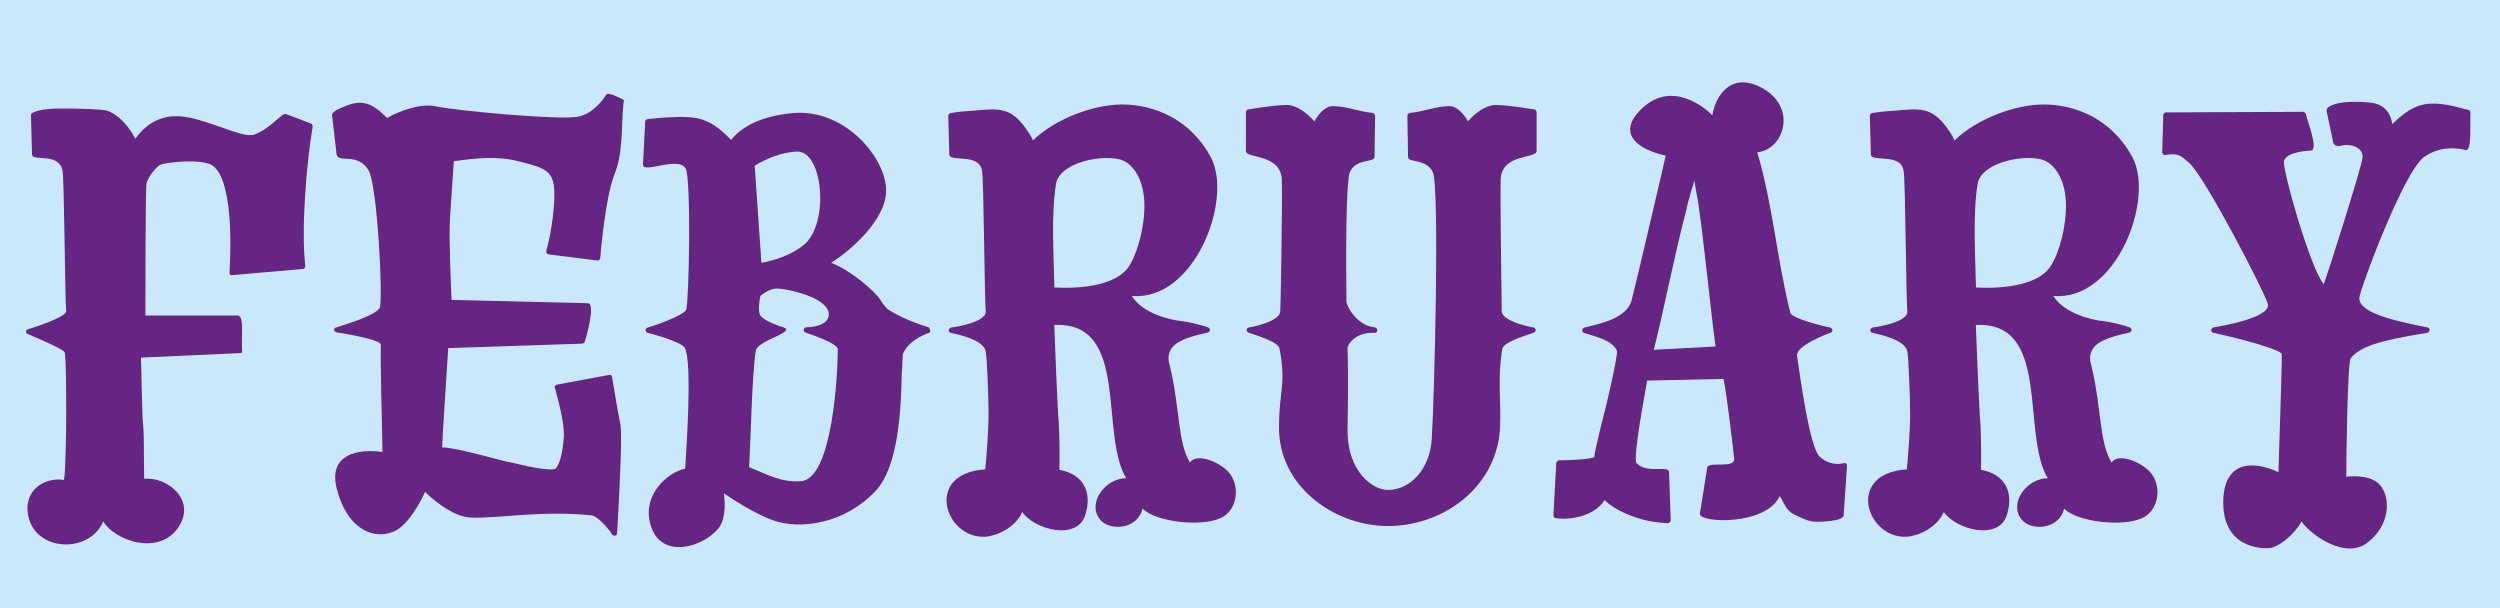
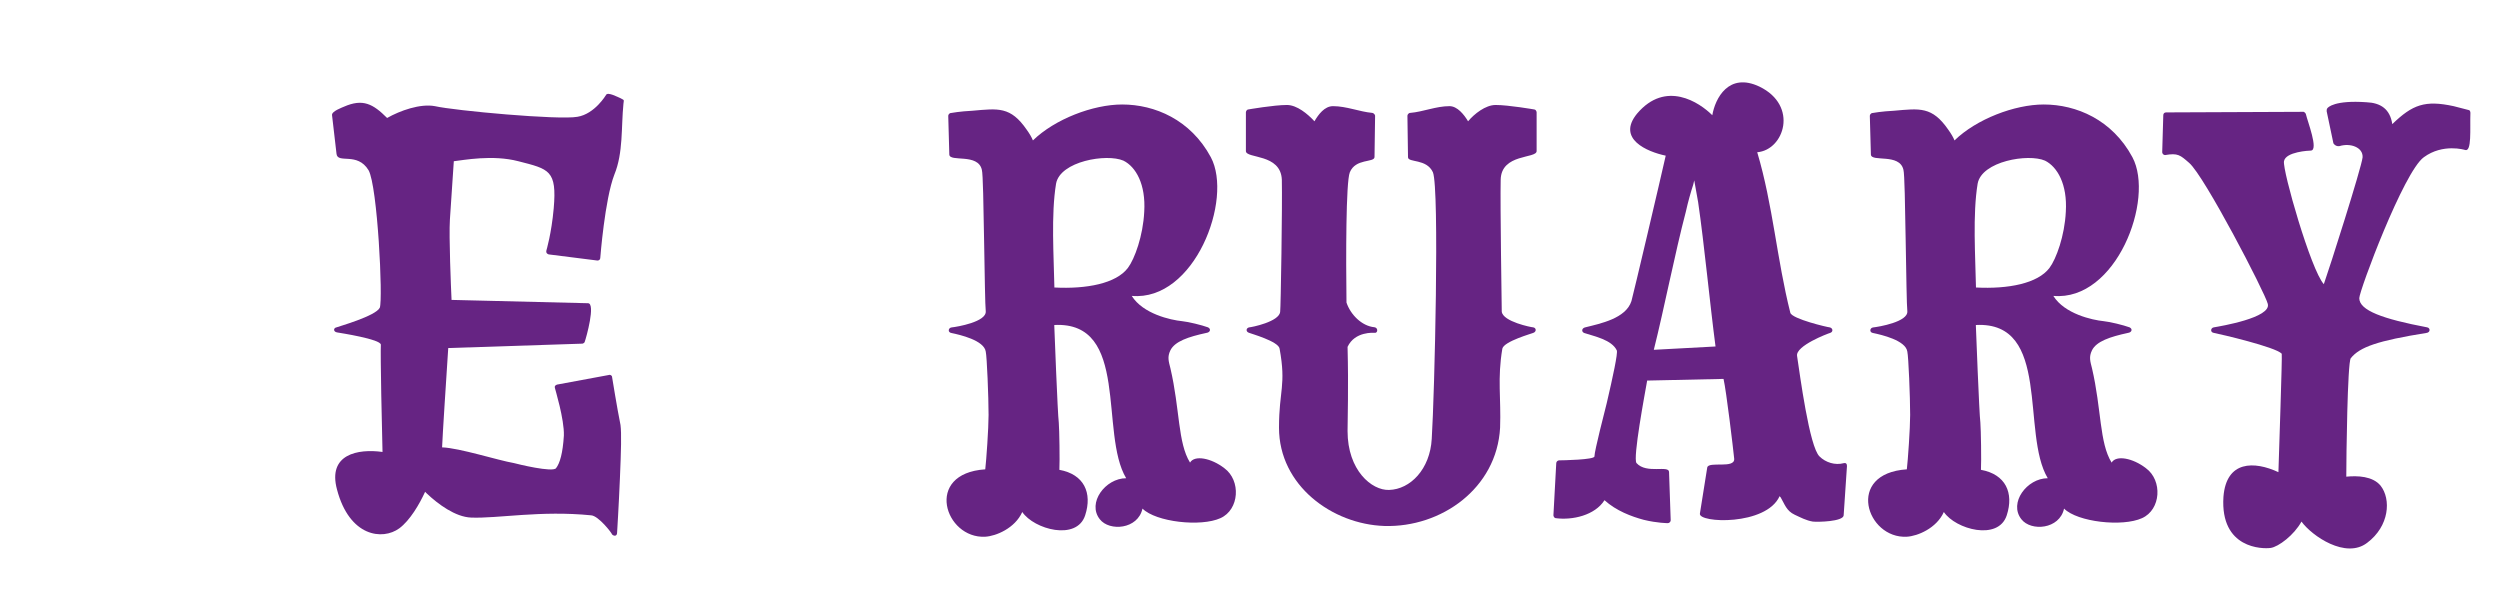
<svg xmlns="http://www.w3.org/2000/svg" version="1.1" id="Ebene_1" x="0px" y="0px" viewBox="0 0 2560 623" style="enable-background:new 0 0 2560 623;" xml:space="preserve">
  <style type="text/css">
	.st0{fill:#C9E8FB;}
	.st1{enable-background:new    ;}
	.st2{fill:#662483;}
</style>
-   <rect y="0" class="st0" width="2560" height="623" />
  <g class="st1">
-     <path class="st2" d="M310.2,275.4l-71.8,6.3c-2.3,0.6-3.4-0.6-3.4-2.9c0-1.1,6.9-92-17.2-109.2c-10.9-7.5-47.7-3.4-52.9-1.1   c-5.2,1.7-13.8,13.8-14.9,19.5c-1.1,6.3-1.1,115.5-1.1,135.1h94.3c6.9,0,4,19,4.6,33.9c0,2.9,1.1,4.6-2.3,4.6l-101.2,4.6   c0.6,12.1,1.1,60.9,2.3,69.5c1.1,8,0.6,45.4,1.1,54.6c24.7-2.3,54.6,23,33.9,51.2c-20.1,27-63.2,12.6-75.9-7.5   c-14.9,35.1-76.4,31-77.6-13.2c0-21.8,20.1-32.2,37.4-29.3c1.7-8.6,2.3-49.4,2.3-64.9c0-20.7,0-62.1-1.7-66.1   c-1.7-3.4-36.2-17.8-37.4-18.4c-2.9-1.1-2.9-4,0.6-5.2c2.3-0.6,39.1-12.1,38.5-18.4c-0.6-4.6-1.1-38.5-1.7-73s-1.1-67.8-2.3-71.8   c-4.6-17.8-31-8-31-15.5l-1.1-40.2c0-1.1,1.1-2.9,2.9-2.9c0,0,6.3-4,27-4c20.1,0,42.5,0.6,48.3,2.3c12.6,4.6,22.4,16.7,28.7,28.7   c8.6-12.6,21.8-21.8,37.9-23c21.3-1.7,48.9,12.1,70.1,17.8c6.3,1.7,10.9,1.7,13.2,1.1c16.7-5.7,28.7-22.4,32.8-21.3l25.9,9.8   c0.6,0,1.7,1.7,1.7,2.9c-6.3,36.8-12.1,106.3-7.5,143.1C312.5,273.7,311.9,275.4,310.2,275.4z" />
    <path class="st2" d="M629.1,178.8c-9.8,25.3-14.4,85.1-14.4,85.1c0,1.7-1.1,2.9-2.9,2.9l-50-6.3c-1.7-0.6-2.9-1.7-2.3-4   c0,0,5.2-17.2,7.5-43.1c3.4-39.1-4.6-40.2-36.2-48.3c-26.4-6.9-56.3-1.1-66.1,0l-4,59.8c-1.1,17.2,1.1,70.1,1.7,82.2l139.7,3.4   c8,0-1.7,35.1-3.4,39.7c0,0.6-1.7,1.7-2.3,1.7L459,356.4c-2.3,35.1-5.7,87.4-6.3,101.7c17.8,0.6,56.9,13.2,73.6,16.1   c4,1.1,39.7,9.8,43.1,5.2c4-5.2,6.9-15.5,8-33.3c0.6-16.7-9.2-48.3-9.2-48.9c-0.6-1.7,0.6-2.9,2.3-3.4l52.9-9.8   c1.7-0.6,3.4,0.6,3.4,2.3c0,0,5.2,32.2,8.6,48.9c1.1,8.6,0.6,25.9-0.6,54.6s-2.9,55.7-2.9,55.7c0,3.4-2.9,4-5.2,1.7   c0-1.2-13.8-19-21.3-19.5c-51.7-5.2-96,3.4-123,2.3c-16.1-0.6-33.9-13.8-45.4-24.7l-1.7-1.7c-5.7,12.6-15.5,29.3-26.4,37.4   c-17.2,12.6-51.1,8.6-63.8-39.7c-9.8-36.2,21.3-42,46.6-38.5c-0.6-19.5-2.3-101.7-1.7-109.8c0-5.7-42-12.1-44.8-12.6   c-4-0.6-4-4.6-0.6-5.2c1.1-0.6,40.2-11.5,44.3-20.1c3.4-8.6-2.3-124.7-11.5-140.8c-11.5-19-31.6-6.3-32.8-16.7l-4.6-39.7   c-0.6-4,10.9-8,12.1-8.6c19.5-8.6,29.9-2.9,44.3,11.5c13.2-7.5,33.9-14.9,48.9-12.1c20.1,4.6,127,14.4,146,10.9   c17.8-2.9,29.3-22.4,29.3-22.4c1.7-3.4,12.1,2.3,14.9,3.4c4,2.3,3.4,1.1,2.9,5.7C636,130.5,638.3,156.4,629.1,178.8z" />
-     <path class="st2" d="M923.4,381.1c-0.6,35.6-2.9,96.6-27,121.8c-32.2,33.9-74.1,37.4-96.6,32.2c-17.2-3.4-43.1-19.5-58.6-29.9   c1.7,11.5,1.7,27.6-6.3,36.8c-16.1,18.4-57.5,31-68.4-3.4c-10.3-32.2,18.4-55.7,35.1-58.6c0.6-12.1,8-110.3-0.6-124.1   c-4-6.3-36.2-14.9-37.4-14.9c-3.4-1.1-3.4-4.6,0-5.7c1.1,0,37.4-12.1,39.1-18.4c2.9-8.6,5.2-134.5-0.6-144.3   c-7.5-13.2-43.7,5.7-43.7-4l2.3-44.3c0-1.1,1.1-2.3,2.3-2.3c0,0,8.6-1.1,19-1.7c31.6-1.7,43.7-0.6,66.7,23   c5.7-7.5,22.4-24.1,64.4-27.6c52.9-4,94.3,46.6,94.3,79.3c0,31.6-39.7,63.8-56.3,74.1c20.1,7.5,45.4,29.9,50,37.4   c3.4,5.2,6.3,9.2,9.2,10.9c16.7,10.9,40.8,17.8,40.8,17.8s3.4,4.6,0,5.7c0,0-20.1,6.3-26.4,21.3C924,363.9,924,380.6,923.4,381.1z    M826.3,335.1c1.7,0,22.4-0.6,22.4-13.2c0-16.7-40.2-25.9-52.3-26.4c-7.5-0.6-15.5,5.7-17.8,7.5c-0.6,3.4-2.9,15.5,0,20.1   c3.4,5.7,23,12.1,23.6,12.1c13.8,4.6-25.9,13.2-28.2,23.6c-4,24.1-5.2,90.2-6.9,119.5c18.4,7.5,32.8,16.1,53.4,14.4   c32.2-2.9,37.4-110.9,37.4-135.1c0-6.3-30.5-16.1-32.2-16.7C821.7,339.7,822.2,335.1,826.3,335.1z M814.2,155.3   c-14.4,1.1-29.3,6.9-41.4,14.4l6.9,99.4c7.5-1.1,29.3-6.3,44.3-19c17.8-16.1,19.5-55.7,10.9-77.6   C830.9,162.2,824.5,154.1,814.2,155.3z" />
  </g>
  <g class="st1">
    <path class="st2" d="M1169.9,520.8c-4.6,21.3-33.9,23.6-43.7,10.9c-13.2-16.7,5.7-42,27-42c-27.6-46,4-160.9-73.6-156.9v1.1   c0,0,3.4,90.2,4.6,98.9c0.6,7.5,1.1,38.5,0.6,48.3c25.3,4.6,33.9,23.6,26.4,46.6c-8.6,26.4-52.3,14.4-64.4-3.4   c-7.5,16.7-27,24.7-37.9,25.3c-41.4,2.3-63.2-64.9,0-69c1.1-9.2,3.4-42,3.4-55.7c0-18.4-1.7-59.8-2.9-64.9   c-1.7-11.5-26.4-17.2-35.1-19c-4-0.6-3.4-5.2,0-5.7c5.7-0.6,36.2-5.7,35.1-16.7c-0.6-4.6-1.1-38.5-1.7-73s-1.1-67.8-2.3-71.8   c-4-17.2-32.8-7.5-33.3-15.5l-1.1-39.7c0-1.1,1.1-2.9,2.9-2.9c0,0,9.2-1.7,21.8-2.3c26.4-2.3,39.1-4.6,55.7,19.5   c2.9,4,5.2,8,6.3,10.9c22.4-21.8,61.5-36.8,91.4-36.8c33.3,0,70.1,15.5,90.8,54c23,43.1-16.7,147.7-81,142   c11.5,18.4,39.7,24.7,51.7,25.9c6.3,0.6,20.1,4,26.4,6.3c3.4,1.7,2.3,5.2-1.7,5.7c-18.4,4-32.2,8.6-36.8,17.8   c-3.4,6.9-1.7,11.5,0,18.4c9.8,42,7.5,76.4,20.1,96.6c4.6-8,21.8-4.6,35.1,5.7c17.2,12.6,15.5,42.5-4,51.2   C1229.7,539.7,1183.7,534.6,1169.9,520.8z M1150.4,164.5c-17.2-7.5-64.9,0.6-69,23.6c-5.2,31.6-2.3,74.7-1.7,106.3   c32.8,1.7,63.2-4,75.3-20.1c6.9-9.2,15.5-32.8,16.7-57.5C1173.4,188.6,1163.1,170.8,1150.4,164.5z" />
  </g>
  <g class="st1">
    <path class="st2" d="M1441.8,161l-0.6-42.5c0-1.1,1.2-2.9,2.9-2.9c13.2-1.1,26.4-6.9,40.2-6.9c8,0,14.9,8.6,19,15.5   c6.3-7.5,17.8-16.7,28.2-16.7c13.2,0,39.7,4.6,39.7,4.6c1.1,0,2.3,1.7,2.3,2.9v39.7c0,8-36.2,2.3-36.8,29.3   c-0.6,25.3,1.1,131.6,1.1,135.1c1.1,10.3,30.5,16.1,32.2,16.1c3.4,0.6,3.4,4.6,0,5.7c-1.1,0.6-29.9,8.6-31.6,16.1   c-5.2,31-1.2,50.6-2.3,81c-3.4,62.1-60.3,102.3-118.4,100.6c-53.4-1.7-108-41.4-108-100.6c0-38.5,7.5-43.1,0.6-81   c-1.1-7.5-29.9-15.5-31-16.1c-4-1.1-3.4-5.2,0-5.7c1.7,0,31-5.7,31.6-16.1c0.6-3.4,2.3-109.8,1.7-135.1   c-1.1-27-36.8-21.3-36.8-29.3V115c0-1.1,1.1-2.9,2.3-2.9c0,0,26.4-4.6,39.7-4.6c10.3,0,21.3,9.2,28.2,16.7c4-6.9,10.3-15.5,19-15.5   c13.8,0,27,5.7,40.2,6.9c1.1,0,2.9,1.7,2.9,2.9l-0.6,42.5c-0.6,5.7-19.5,1.1-25.3,15.5c-4,9.8-4,87.4-3.4,133.3   c4,12.1,15.5,24.1,28.7,25.3c4,0.6,3.4,6.3,0,5.7c-0.6,0-20.1-1.7-27.6,14.4c1.1,42,0,74.1,0,86.2c0,40.2,24.7,60.9,42.5,60.3   c21.8-0.6,42-21.3,43.7-52.3c2.9-45.4,8-256.3,1.2-273C1460.8,162.2,1441.8,166.8,1441.8,161z" />
    <path class="st2" d="M1837.8,527.1c-8.6-4-10.3-10.9-14.4-17.8l-1.1-1.2c-13.8,30.5-83.3,27.6-81.6,17.8l7.5-47.1   c1.1-6.9,28.7,1.7,27.6-9.2s-8-69-10.9-81.6l-78.2,1.7c-2.3,13.2-14.9,79.9-10.9,84.5c10.3,11.5,33.3,1.7,33.3,9.2l1.7,49.4   c0,1.7-1.7,2.9-2.9,2.9c0,0-10.9,0-24.7-3.4c-12.6-3.4-28.2-9.2-40.2-20.1c-9.8,15.5-32.8,20.7-50,18.4c-1.1,0-2.3-1.7-2.3-2.9   l2.9-53.4c0-1.7,1.7-2.9,2.9-2.9c3.4,0,36.2-0.6,36.2-4c0-5.7,10.9-47.7,12.6-54.6c6.3-27,11.5-51.2,10.3-54   c-5.2-10.9-23-14.4-33.3-17.8c-2.9-1.1-2.9-4.6,0.6-5.7c16.1-4,42-9.2,47.7-27c1.7-5.7,30.5-128.2,35.1-148.9   c-19-4-50.6-17.2-29.3-43.1c29.3-34.5,63.8-11.5,77,1.7c2.9-17.2,16.7-44.3,48.3-29.3c40.2,19.5,25.3,64.9-2.3,67.2   c16.1,54,20.1,109.8,33.9,164.4c1.7,6.3,38.5,14.9,40.2,14.9c3.4,0.6,4,4.6,0.6,5.7c-2.3,0.6-35.6,13.2-33.9,23.6   c2.9,19,12.6,93.1,23,102.9c6.3,6.3,16.1,9.2,24.7,6.9c2.3-0.6,3.4,0.6,3.4,2.9l-3.4,50.6c-0.6,6.3-26.4,6.9-31.6,6.3   C1849.3,532.9,1844.1,530,1837.8,527.1z M1726.3,216.8c-10.9,41.4-22.4,100-32.8,141.4l63.2-3.4c-5.7-43.1-11.5-104.6-17.8-147.7   l-4-22.4l-1.1,4.6C1731.4,196.6,1728.6,206.4,1726.3,216.8z" />
  </g>
  <g class="st1">
    <path class="st2" d="M2113.6,520.8c-4.6,21.3-33.9,23.6-43.7,10.9c-13.2-16.7,5.7-42,27-42c-27.6-46,4-160.9-73.6-156.9v1.1   c0,0,3.4,90.2,4.6,98.9c0.6,7.5,1.1,38.5,0.6,48.3c25.3,4.6,33.9,23.6,26.4,46.6c-8.6,26.4-52.3,14.4-64.4-3.4   c-7.5,16.7-27,24.7-37.9,25.3c-41.4,2.3-63.2-64.9,0-69c1.1-9.2,3.4-42,3.4-55.7c0-18.4-1.7-59.8-2.9-64.9   c-1.7-11.5-26.4-17.2-35.1-19c-4-0.6-3.4-5.2,0-5.7c5.7-0.6,36.2-5.7,35.1-16.7c-0.6-4.6-1.1-38.5-1.7-73   c-0.6-34.5-1.1-67.8-2.3-71.8c-4-17.2-32.8-7.5-33.3-15.5l-1.1-39.7c0-1.1,1.1-2.9,2.9-2.9c0,0,9.2-1.7,21.8-2.3   c26.4-2.3,39.1-4.6,55.7,19.5c2.9,4,5.2,8,6.3,10.9c22.4-21.8,61.5-36.8,91.4-36.8c33.3,0,70.1,15.5,90.8,54   c23,43.1-16.7,147.7-81,142c11.5,18.4,39.7,24.7,51.7,25.9c6.3,0.6,20.1,4,26.4,6.3c3.4,1.7,2.3,5.2-1.7,5.7   c-18.4,4-32.2,8.6-36.8,17.8c-3.4,6.9-1.7,11.5,0,18.4c9.8,42,7.5,76.4,20.1,96.6c4.6-8,21.8-4.6,35.1,5.7   c17.2,12.6,15.5,42.5-4,51.2C2173.4,539.7,2127.4,534.6,2113.6,520.8z M2094.1,164.5c-17.2-7.5-64.9,0.6-69,23.6   c-5.2,31.6-2.3,74.7-1.7,106.3c32.8,1.7,63.2-4,75.3-20.1c6.9-9.2,15.5-32.8,16.7-57.5C2117.1,188.6,2106.7,170.8,2094.1,164.5z" />
  </g>
  <g class="st1">
    <path class="st2" d="M2512.5,108.7l15.5,4c1.1,0,1.7,1.7,1.7,2.9c-0.6,16.1,1.7,40.8-5.7,37.9c0,0-22.4-6.9-42,7.5   c-20.7,14.9-66.1,136.8-66.1,144.3c0,12.6,24.1,21.3,69.5,29.9c3.4,0.6,3.4,5.2-0.6,5.7c-50,8-68.4,14.4-77.6,25.9   c-3.4,4-4.6,101.7-4.6,121.3c11.5-1.1,27-0.6,35.1,9.2c10.9,13.8,9.2,41.4-13.8,58.6c-21.8,16.7-56.3-6.9-67.2-21.8   c-7.5,13.8-23.6,25.9-31.6,27c-8,1.1-51.7,1.1-48.3-52.3c2.9-37.4,31.6-36.8,56.3-25.3c0.6-21.8,4-117.2,3.4-121.3   c-6.3-6.9-63.2-20.1-69.5-21.3c-4-0.6-3.4-5.2,0-5.7c6.3-1.1,59.2-9.8,55.2-24.1c-2.9-11.5-64.9-131-80.5-144.3   c-9.2-8-11.5-10.3-24.7-8c-1.7,0-2.9-1.7-2.9-2.9l1.1-37.9c0-1.7,1.1-2.9,2.9-2.9l140.8-0.6c0.6,0,2.3,1.7,2.3,2.3   c1.7,7.5,13.2,36.8,5.2,37.4c-1.7,0-25.9,1.1-27.6,10.9c-1.7,9.2,27.6,111.5,40.8,125.9c5.7-16.1,38.5-119,39.7-129.9   c0.6-10.3-12.6-14.9-23.6-11.5c-3.4,0.6-5.7-1.7-6.3-2.9l-6.9-32.8c0-0.6,0-2.3,0.6-2.9c0.6-1.1,7.5-8.6,40.2-6.3   c14.4,0.6,24.1,6.9,26.4,22.4C2470.5,107,2483.2,102.4,2512.5,108.7z" />
  </g>
</svg>